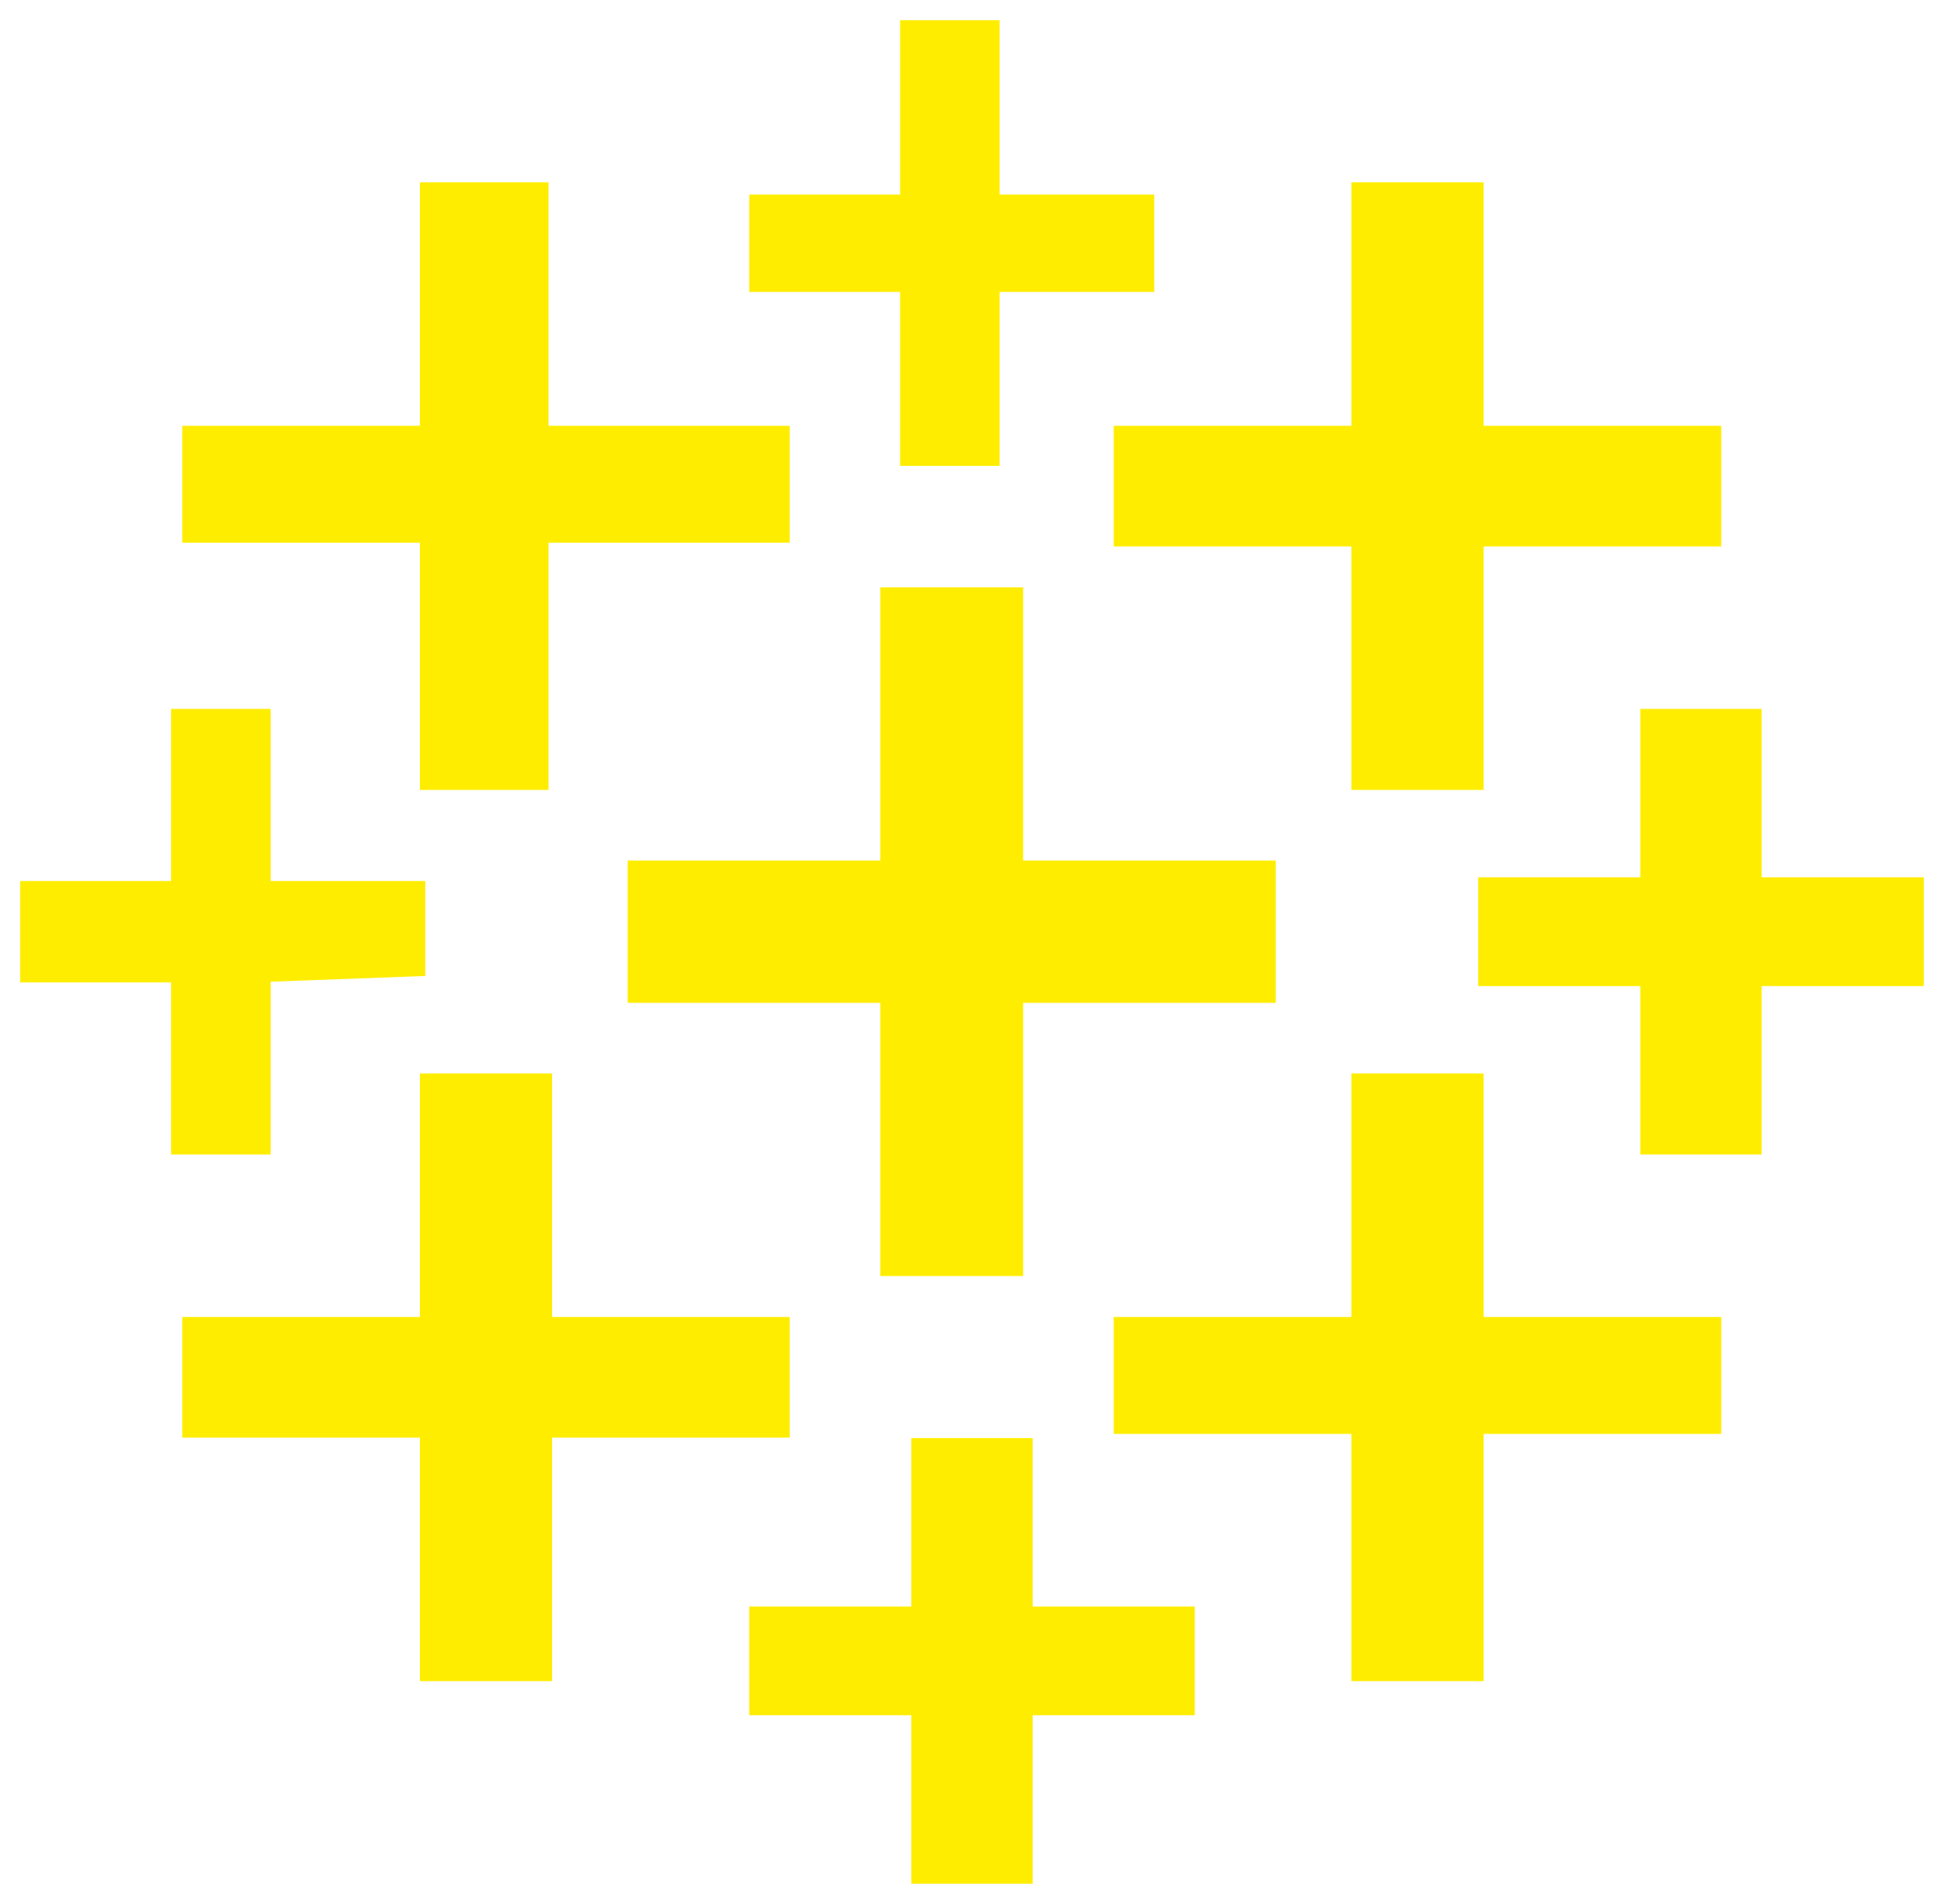
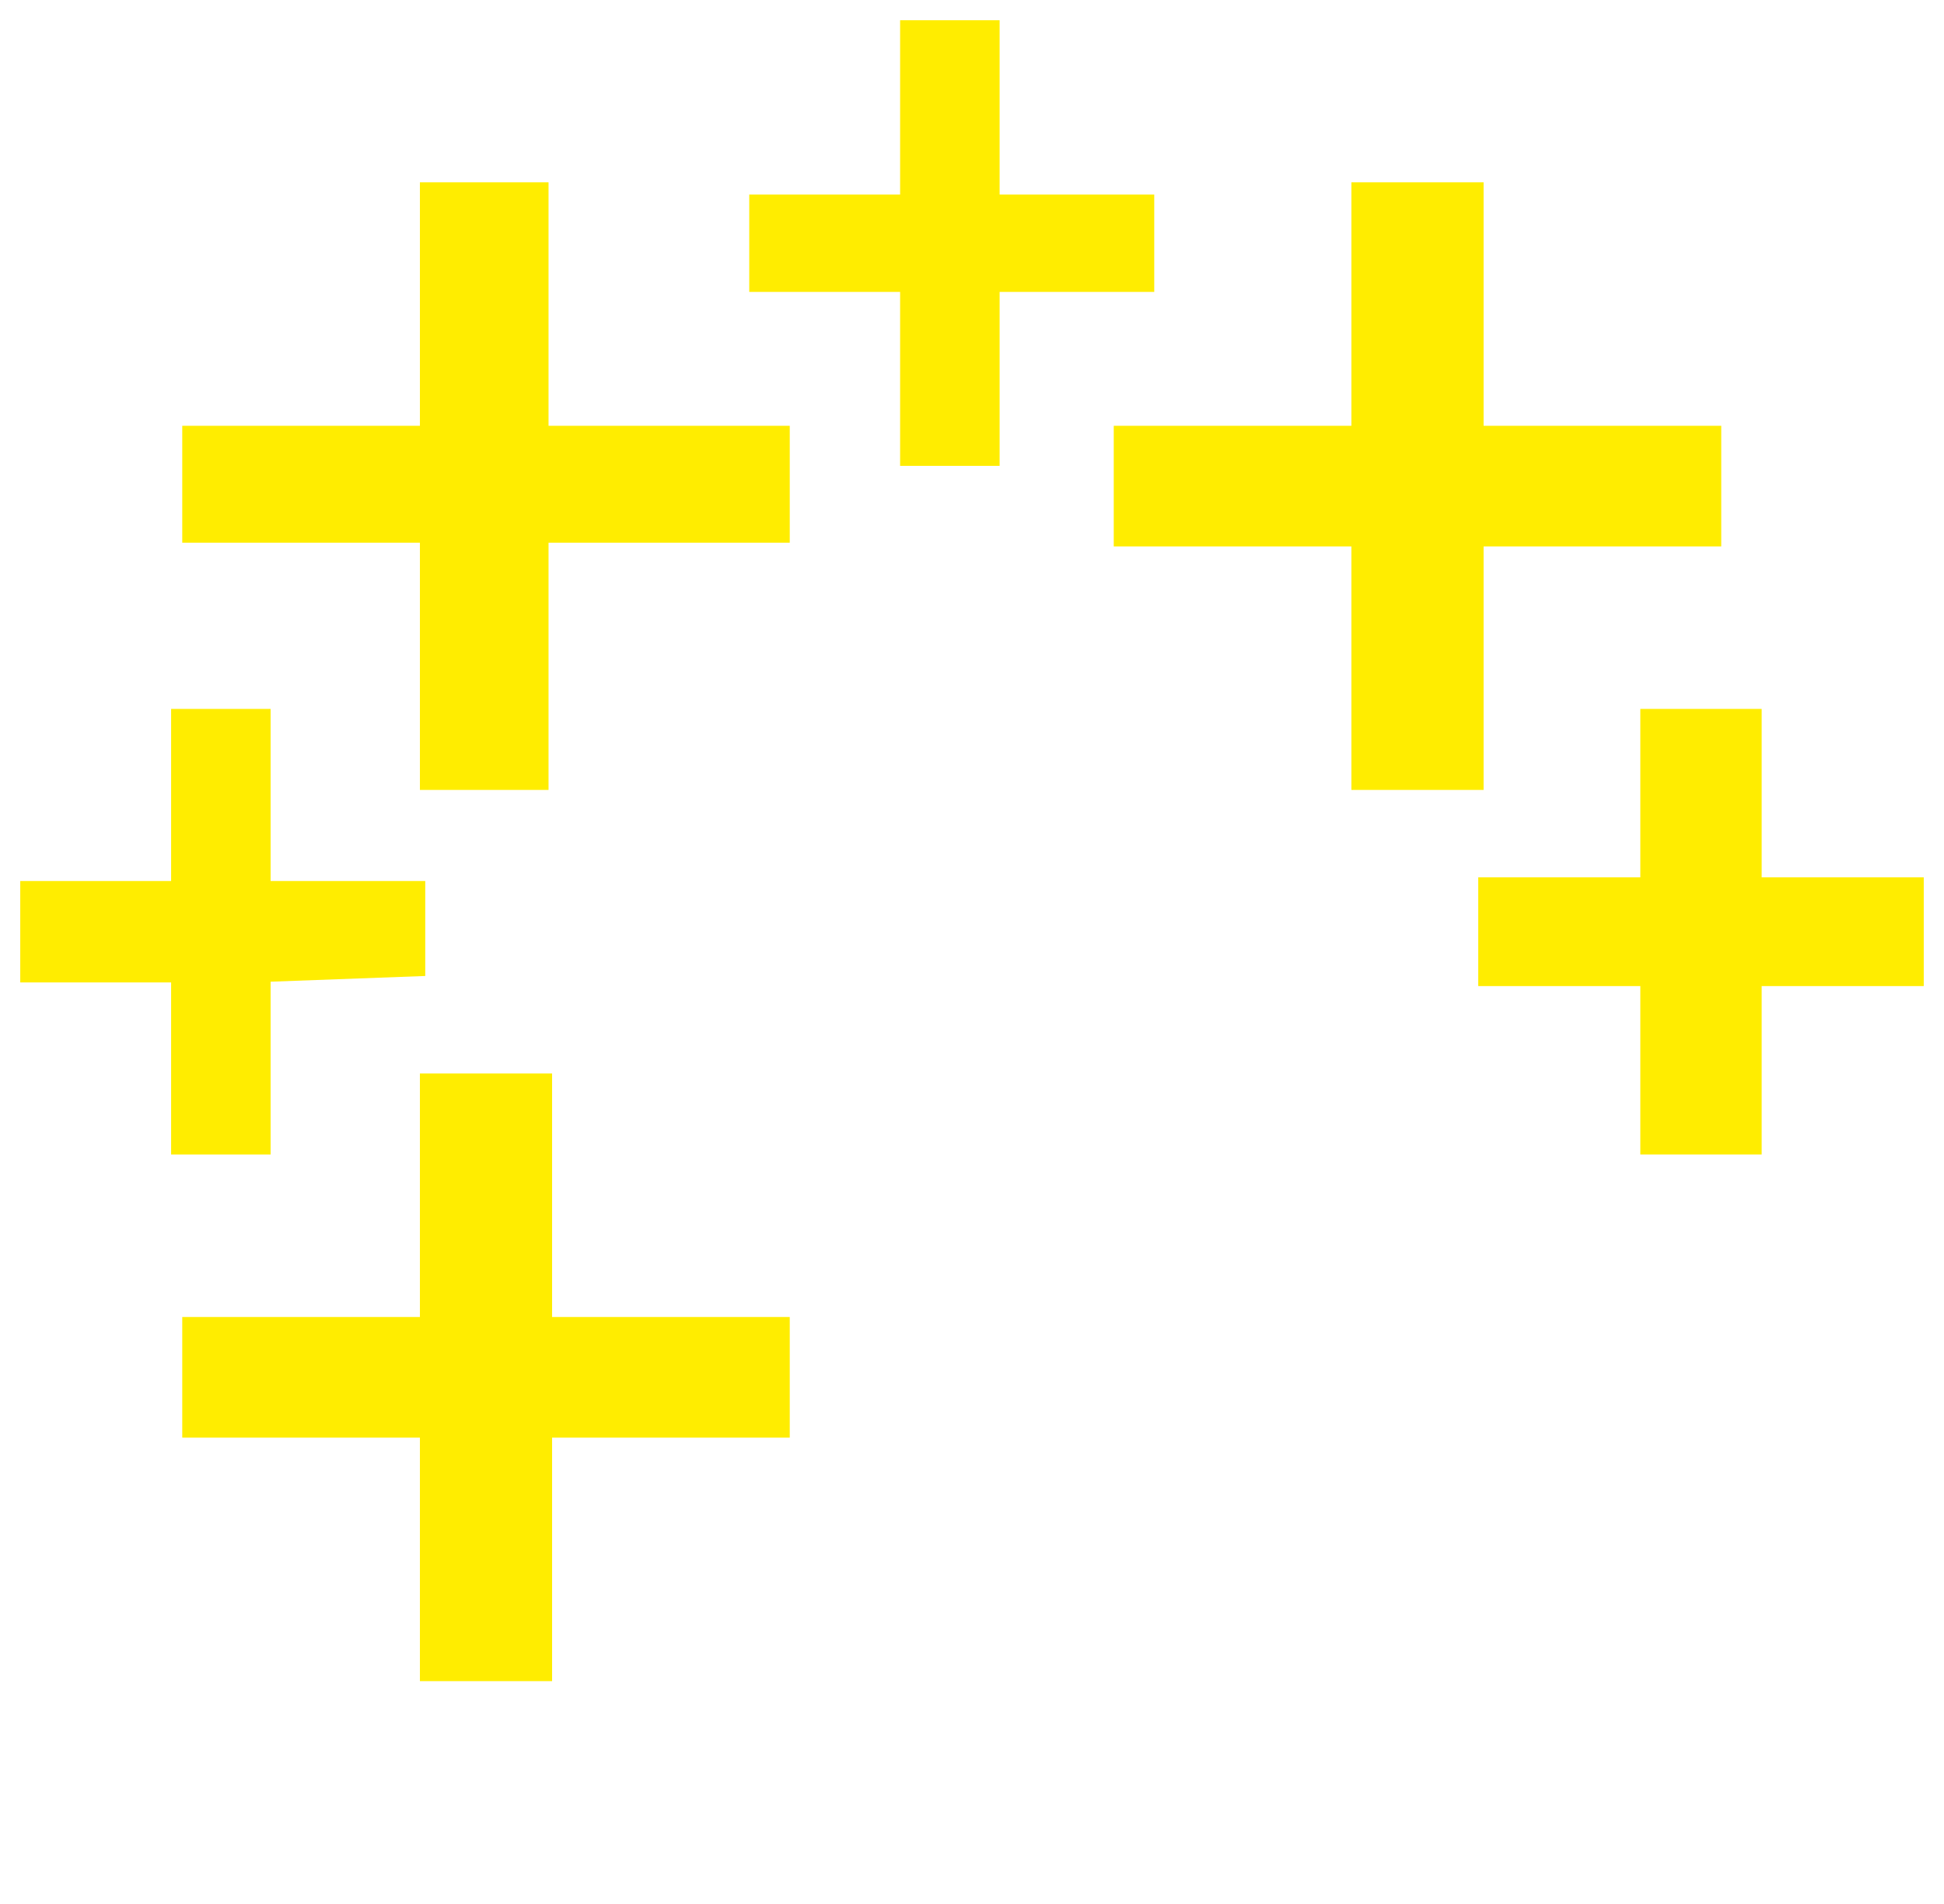
<svg xmlns="http://www.w3.org/2000/svg" width="48px" height="47px" viewBox="0 0 48 47" version="1.1">
  <title>tableau</title>
  <g id="Page-1" stroke="none" stroke-width="1" fill="none" fill-rule="evenodd">
    <g id="Master-Data-Analyst" transform="translate(-316, -1783)" fill="#FFED00" fill-rule="nonzero" stroke="#FFED00">
      <g id="Group-36" transform="translate(265, 1728)">
        <g id="Group-38" transform="translate(24, 25)">
          <g id="Group" transform="translate(28, 31)">
            <polygon id="Path" points="21.725 2.147 21.725 4.303 18 4.303 18 5.706 21.725 5.706 21.725 10 23.182 10 23.182 5.706 27 5.706 27 4.303 23.182 4.303 23.182 0 21.725 0" />
            <polygon id="Path" points="9.868 7.005 9.868 10.011 4 10.011 4 11.897 9.868 11.897 9.868 18 12.044 18 12.044 11.897 18 11.897 18 10.011 12.044 10.011 12.044 4 9.868 4" />
            <polygon id="Path" points="32.868 7.005 32.868 10.011 27 10.011 27 11.989 32.868 11.989 32.868 18 35.132 18 35.132 11.989 41 11.989 41 10.011 35.132 10.011 35.132 4 32.868 4" />
-             <polygon id="Path" points="21.237 17.372 21.237 20.744 15 20.744 15 23.256 21.237 23.256 21.237 30 23.763 30 23.763 23.256 30 23.256 30 20.744 23.763 20.744 23.763 14 21.237 14" />
            <polygon id="Path" points="40.002 19.075 40.002 21.158 36 21.158 36 22.842 40.002 22.842 40.002 27 41.998 27 41.998 22.842 46 22.842 46 21.158 41.998 21.158 41.998 17 40.002 17" />
            <polygon id="Path" points="3.725 19.124 3.725 21.248 0 21.248 0 22.752 3.725 22.752 3.725 27 5.182 27 5.182 22.752 9 22.611 9 21.248 5.182 21.248 5.182 17 3.725 17" />
            <polygon id="Path" points="9.868 29.005 9.868 32.011 4 32.011 4 33.989 9.868 33.989 9.868 40 12.132 40 12.132 33.989 18 33.989 18 32.011 12.132 32.011 12.132 26 9.868 26" />
-             <polygon id="Path" points="32.868 29.005 32.868 32.011 27 32.011 27 33.897 32.868 33.897 32.868 40 35.132 40 35.132 33.897 41 33.897 41 32.011 35.132 32.011 35.132 26 32.868 26" />
-             <polygon id="Path" points="22.002 37.083 22.002 39.158 18 39.158 18 40.842 22.002 40.842 22.002 45 23.998 45 23.998 40.842 28 40.842 28 39.158 23.998 39.158 23.998 35 22.002 35" />
          </g>
        </g>
      </g>
    </g>
  </g>
</svg>